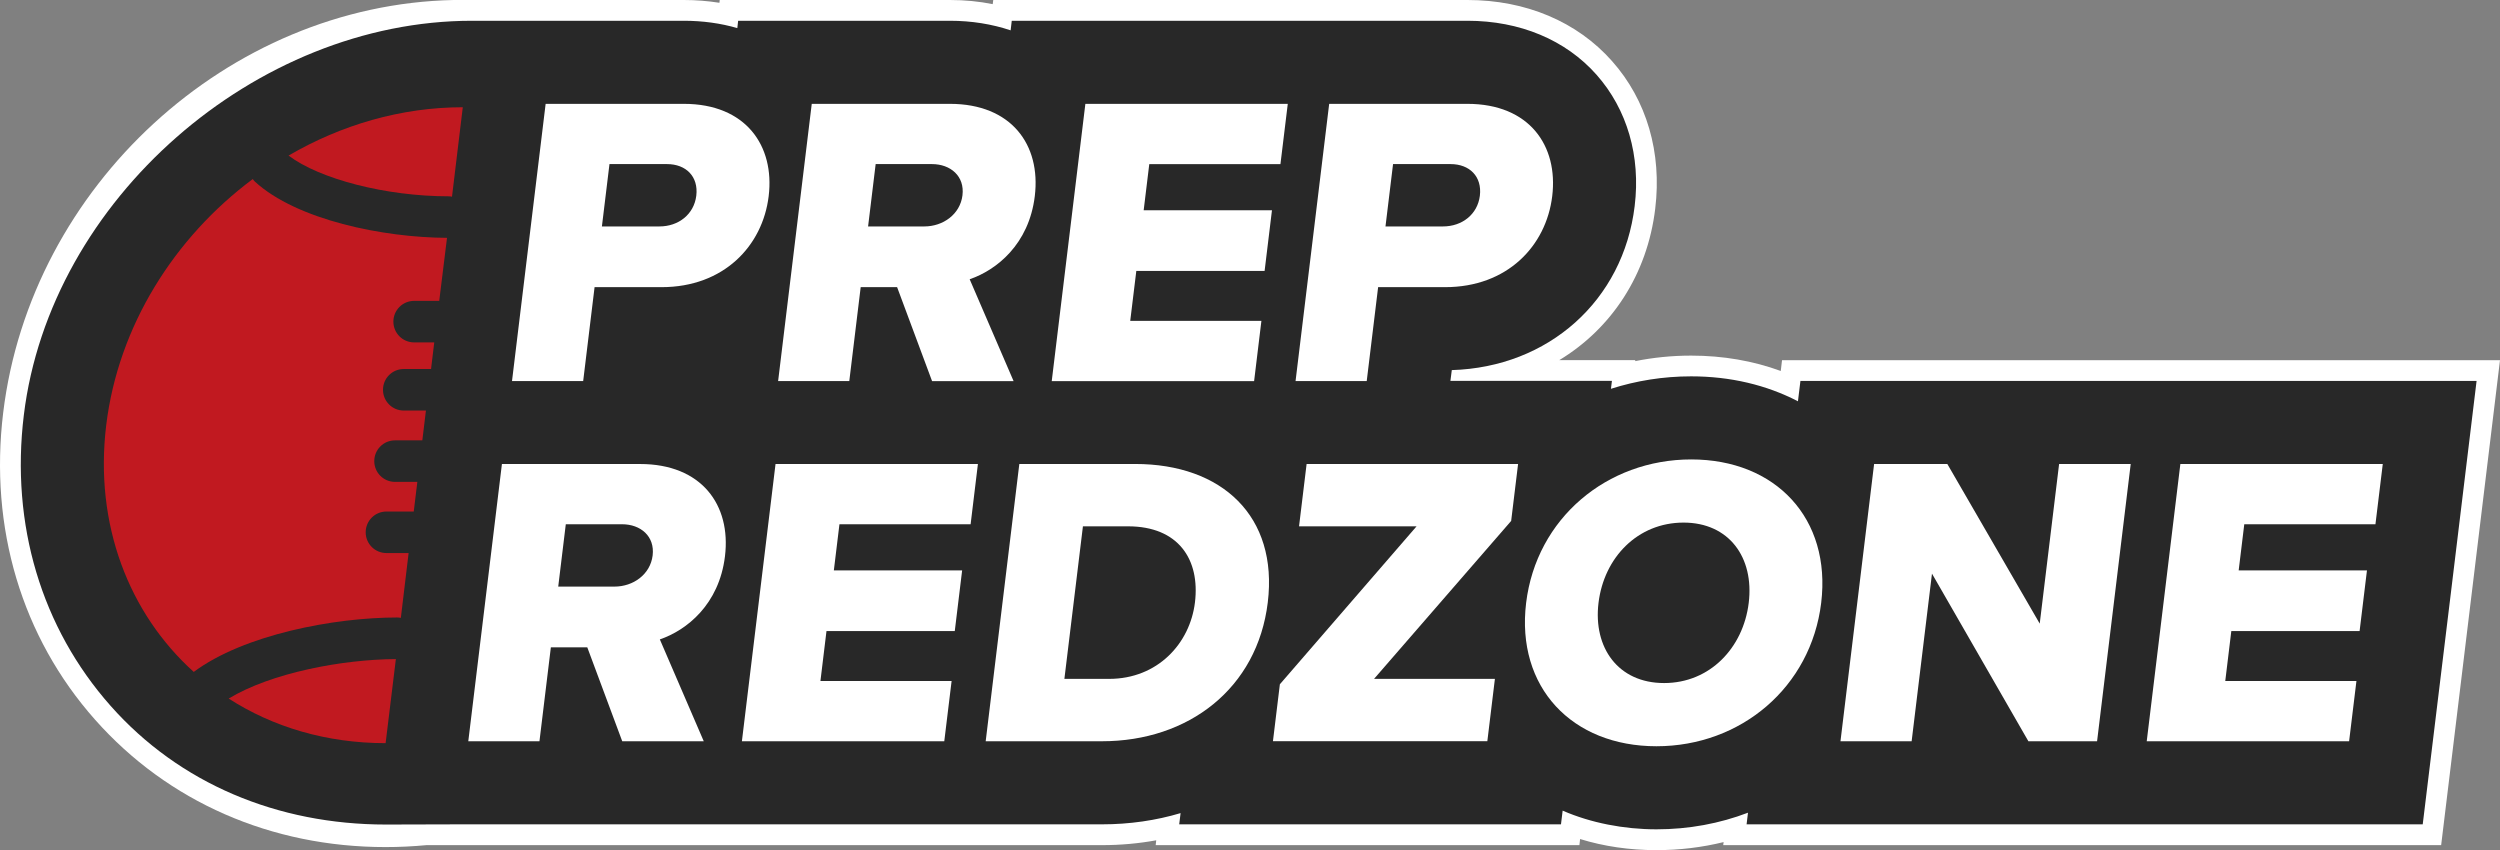
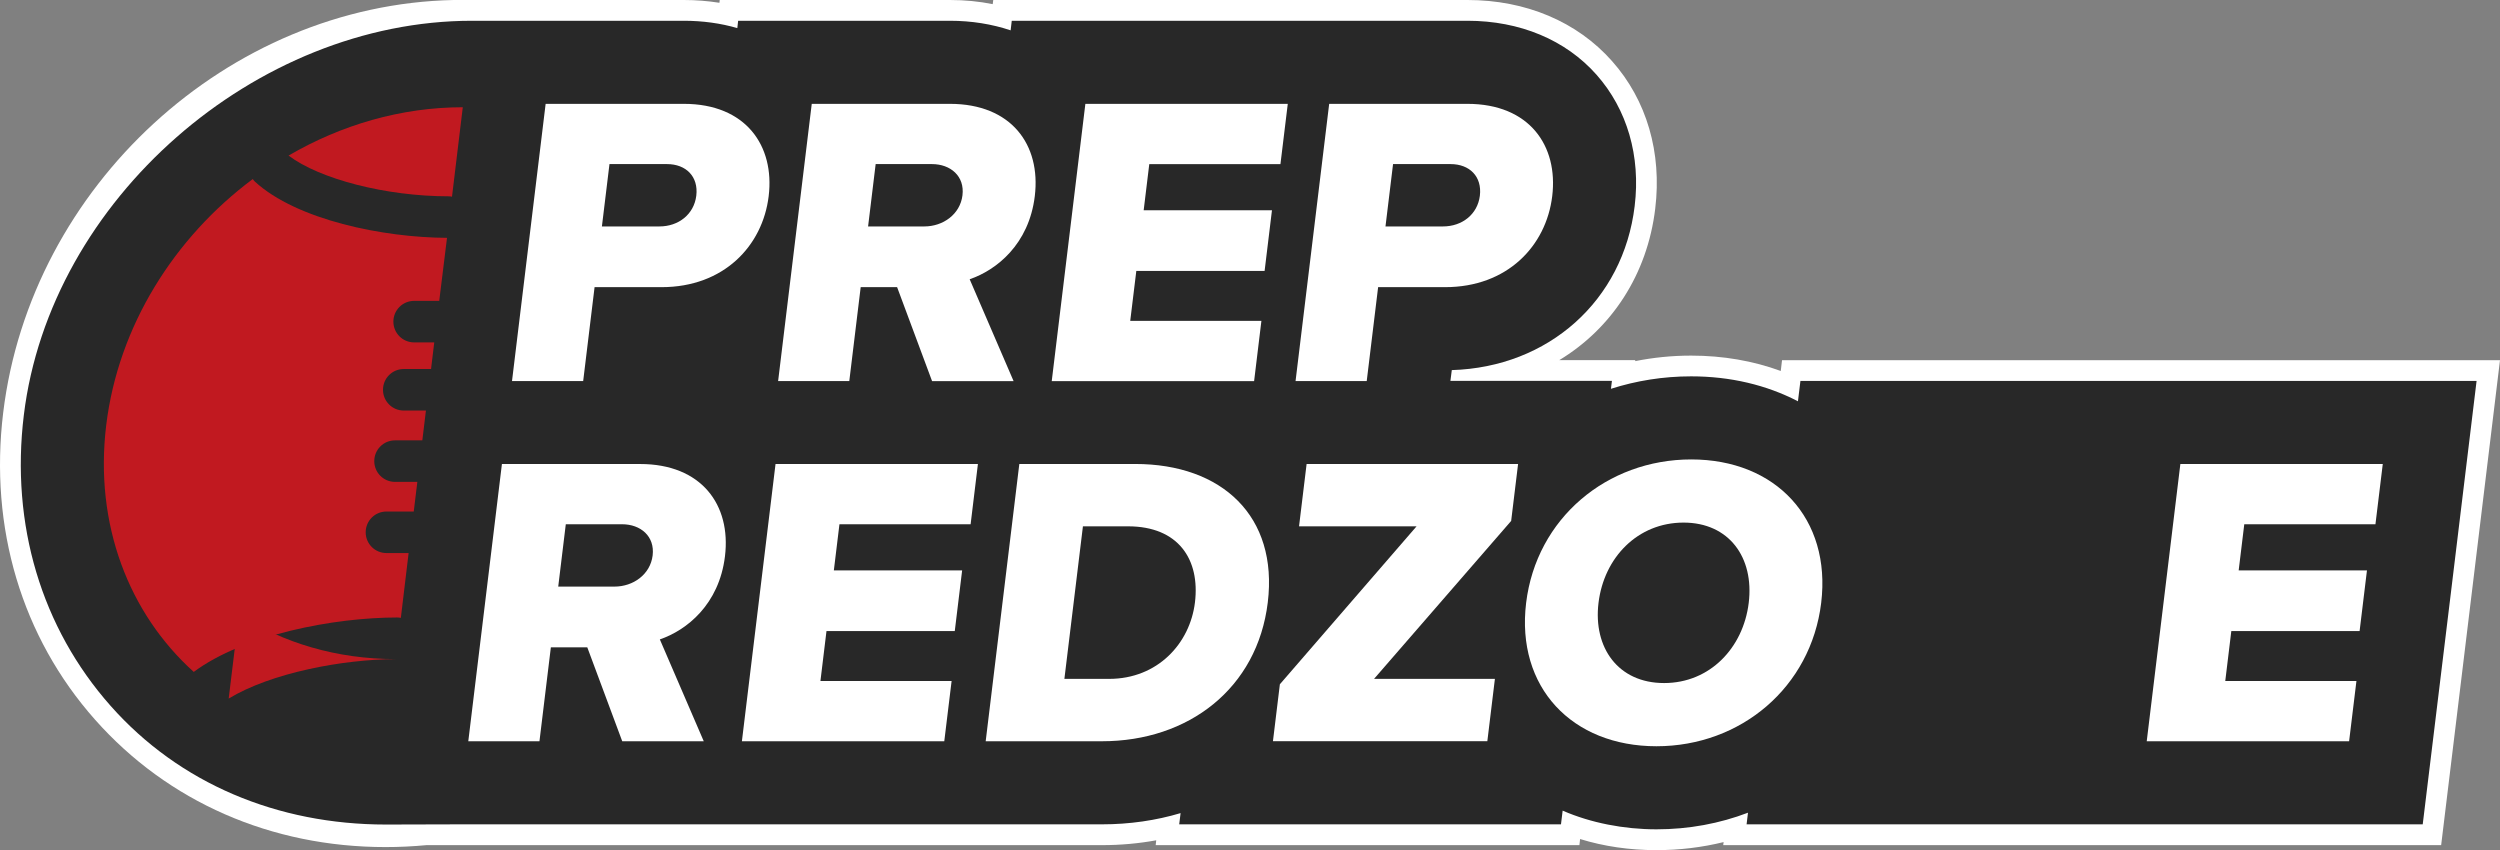
<svg xmlns="http://www.w3.org/2000/svg" id="Layer_1" data-name="Layer 1" viewBox="0 0 736.62 250.48">
  <rect x="0" y="0" width="736.62" height="250.48" fill="#808080" stroke="none" />
  <defs>
    <style>
      .cls-1 {
        fill: #c11920;
      }

      .cls-2 {
        fill: #fff;
      }

      .cls-3 {
        fill: #282828;
      }
    </style>
  </defs>
  <path class="cls-2" d="M736.62,106.12l-7.75,63.92-9.59,78.98h-211.54l.12-.9c-6.33,1.55-12.94,2.37-19.8,2.37-7.88,0-15.47-1.1-22.49-3.27l-.2,1.8h-124.85l.16-1.43c-5.14.94-10.49,1.43-16,1.43H125.66c-4,.37-8,.57-12.04.57-33.75,0-64.16-13.35-85.59-37.51C6.4,187.71-3.19,155.54.94,121.59,9.02,54.9,67.14,1.39,133.66,0h67.83c3.59,0,7.1.29,10.49.82l.08-.82h67.83c4.37,0,8.57.41,12.61,1.22l.16-1.22h139.71c17.18,0,32.32,6.37,42.61,18,10.24,11.51,14.73,26.98,12.73,43.47-2.33,19.47-12.9,35.35-28.28,44.65h22.41l-.04.29c5.31-1.06,10.82-1.63,16.49-1.63,9.39,0,18.28,1.55,26.41,4.53l.37-3.18h211.54Z" />
  <path class="cls-3" d="M729.72,112.24l-7.75,63.92-8.12,66.73h-199.22l.41-3.43c-8.33,3.18-17.43,4.9-26.98,4.9s-19.31-1.88-27.63-5.51l-.49,4.04h-112.49l.41-3.31c-7.22,2.16-15.02,3.31-23.18,3.31h-189.26l-21.7.06c-32,0-60.87-12.1-81.12-34.96C12.2,184.97,3.1,154.52,7.02,122.32,14.73,58.77,75.42,6.12,139.05,6.12h62.45c5.55,0,10.82.73,15.75,2.16l.24-2.16h62.41c6.37,0,12.37.98,17.88,2.82l.33-2.82h134.28c15.43,0,28.94,5.63,38.04,15.92,9.02,10.2,13.02,23.96,11.22,38.69-3.35,27.84-25.39,47.47-53.88,48.32l-.41,3.18h47.59l-.29,2.33c7.43-2.37,15.35-3.67,23.63-3.67,11.51,0,22.2,2.53,31.47,7.35l.73-6h199.22Z" />
  <g>
    <path class="cls-2" d="M160.77,30.6h40.73c18.29,0,26.79,12.37,24.99,27.19-1.78,14.7-13.26,26.82-31.55,26.82h-19.75l-3.36,27.68h-20.97l9.91-81.69ZM196.53,48.35h-16.95l-2.23,18.37h16.95c5.61,0,10.19-3.55,10.86-9.06.68-5.63-3.02-9.31-8.63-9.31Z" />
    <path class="cls-2" d="M264.33,84.61h-10.73l-3.36,27.68h-20.97l9.91-81.69h40.73c18.05,0,26.83,12.01,24.99,27.19-1.72,14.21-11.3,21.8-19.19,24.49l12.94,30.01h-24.02l-10.3-27.68ZM274.59,48.35h-16.58l-2.23,18.37h16.58c5.48,0,10.55-3.55,11.23-9.18.69-5.64-3.52-9.19-9-9.19Z" />
    <path class="cls-2" d="M319.81,30.6h59.63l-2.16,17.76h-38.65l-1.65,13.6h37.8l-2.17,17.88h-37.8l-1.79,14.7h38.65l-2.15,17.76h-59.63l9.91-81.69Z" />
    <path class="cls-2" d="M391.64,30.6h40.73c18.29,0,26.79,12.37,24.99,27.19-1.78,14.7-13.26,26.82-31.55,26.82h-19.75l-3.36,27.68h-20.97l9.91-81.69ZM427.41,48.35h-16.95l-2.23,18.37h16.95c5.61,0,10.19-3.55,10.86-9.06.68-5.63-3.02-9.31-8.63-9.31Z" />
    <path class="cls-2" d="M173.04,190.73h-10.73l-3.36,27.68h-20.97l9.91-81.69h40.73c18.05,0,26.84,12.01,24.99,27.19-1.72,14.21-11.3,21.8-19.19,24.49l12.94,30.01h-24.02l-10.3-27.68ZM183.29,154.47h-16.58l-2.23,18.37h16.58c5.49,0,10.55-3.55,11.24-9.18.68-5.63-3.52-9.19-9.01-9.19Z" />
    <path class="cls-2" d="M228.51,136.71h59.63l-2.15,17.76h-38.65l-1.65,13.6h37.8l-2.17,17.88h-37.8l-1.78,14.7h38.65l-2.16,17.76h-59.63l9.91-81.69Z" />
    <path class="cls-2" d="M300.34,136.71h34.14c25.61,0,42.15,15.43,39.07,40.79-3.07,25.35-23.37,40.91-48.86,40.91h-34.26l9.91-81.69ZM326.8,200.03c14.27,0,23.82-10.41,25.29-22.53,1.53-12.62-4.84-22.42-19.72-22.42h-13.29l-5.46,44.95h13.17Z" />
    <path class="cls-2" d="M377.11,201.62l40.28-46.54h-34.63l2.23-18.37h62.31l-2.04,16.78-40.4,46.54h35.61l-2.23,18.37h-63.17l2.04-16.78Z" />
    <path class="cls-2" d="M498.32,135.37c24.88,0,41.3,17.39,38.29,42.26-3.02,24.86-23.66,42.25-48.54,42.25s-41.42-17.39-38.4-42.25c3.02-24.87,23.78-42.26,48.66-42.26ZM496.06,153.98c-13.53,0-23.44,10.29-25.06,23.64-1.61,13.22,5.79,23.64,19.32,23.64s23.34-10.41,24.94-23.64c1.62-13.35-5.79-23.64-19.21-23.64Z" />
-     <path class="cls-2" d="M569.25,169.05l-5.99,49.36h-20.97l9.91-81.69h21.58l27.22,47.03,5.71-47.03h21.1l-9.91,81.69h-20.24l-28.39-49.36Z" />
    <path class="cls-2" d="M642.45,136.71h59.63l-2.16,17.76h-38.65l-1.65,13.6h37.8l-2.17,17.88h-37.8l-1.78,14.7h38.65l-2.16,17.76h-59.63l9.91-81.69Z" />
  </g>
  <g>
-     <path class="cls-1" d="M67.38,205.83c12.53-7.59,33.51-11.55,49.26-11.63l-3.02,24.77c-17.47,0-33.26-4.78-46.24-13.14Z" />
+     <path class="cls-1" d="M67.38,205.83c12.53-7.59,33.51-11.55,49.26-11.63c-17.47,0-33.26-4.78-46.24-13.14Z" />
    <path class="cls-1" d="M75.1,53.51c12.33,11.31,37.88,16.49,56.61,16.57l-2.29,18.57h-7.39c-3.39,0-6.12,2.73-6.12,6.12s2.73,6.12,6.12,6.12h5.92l-.94,7.84h-8.04c-3.39,0-6.12,2.73-6.12,6.12s2.73,6.12,6.12,6.12h6.53l-1.06,8.78h-8.04c-3.39,0-6.12,2.73-6.12,6.12s2.73,6.12,6.12,6.12h6.57l-1.06,8.73h-8.04c-3.39,0-6.12,2.73-6.12,6.12s2.73,6.12,6.12,6.12h6.53l-2.29,19.1c-.33-.08-.69-.12-1.06-.12-18.53,0-45.14,5.02-59.96,16.04-19.06-17.18-29.35-43.39-25.79-72.73,3.55-29.22,20.12-55.3,43.18-72.49.16.24.37.49.61.73Z" />
    <path class="cls-1" d="M136.36,31.59l-3.18,26.37c-.33-.08-.69-.12-1.06-.12-18.33,0-37.92-5.06-47.1-12,15.47-9.02,33.14-14.24,51.35-14.24Z" />
  </g>
</svg>